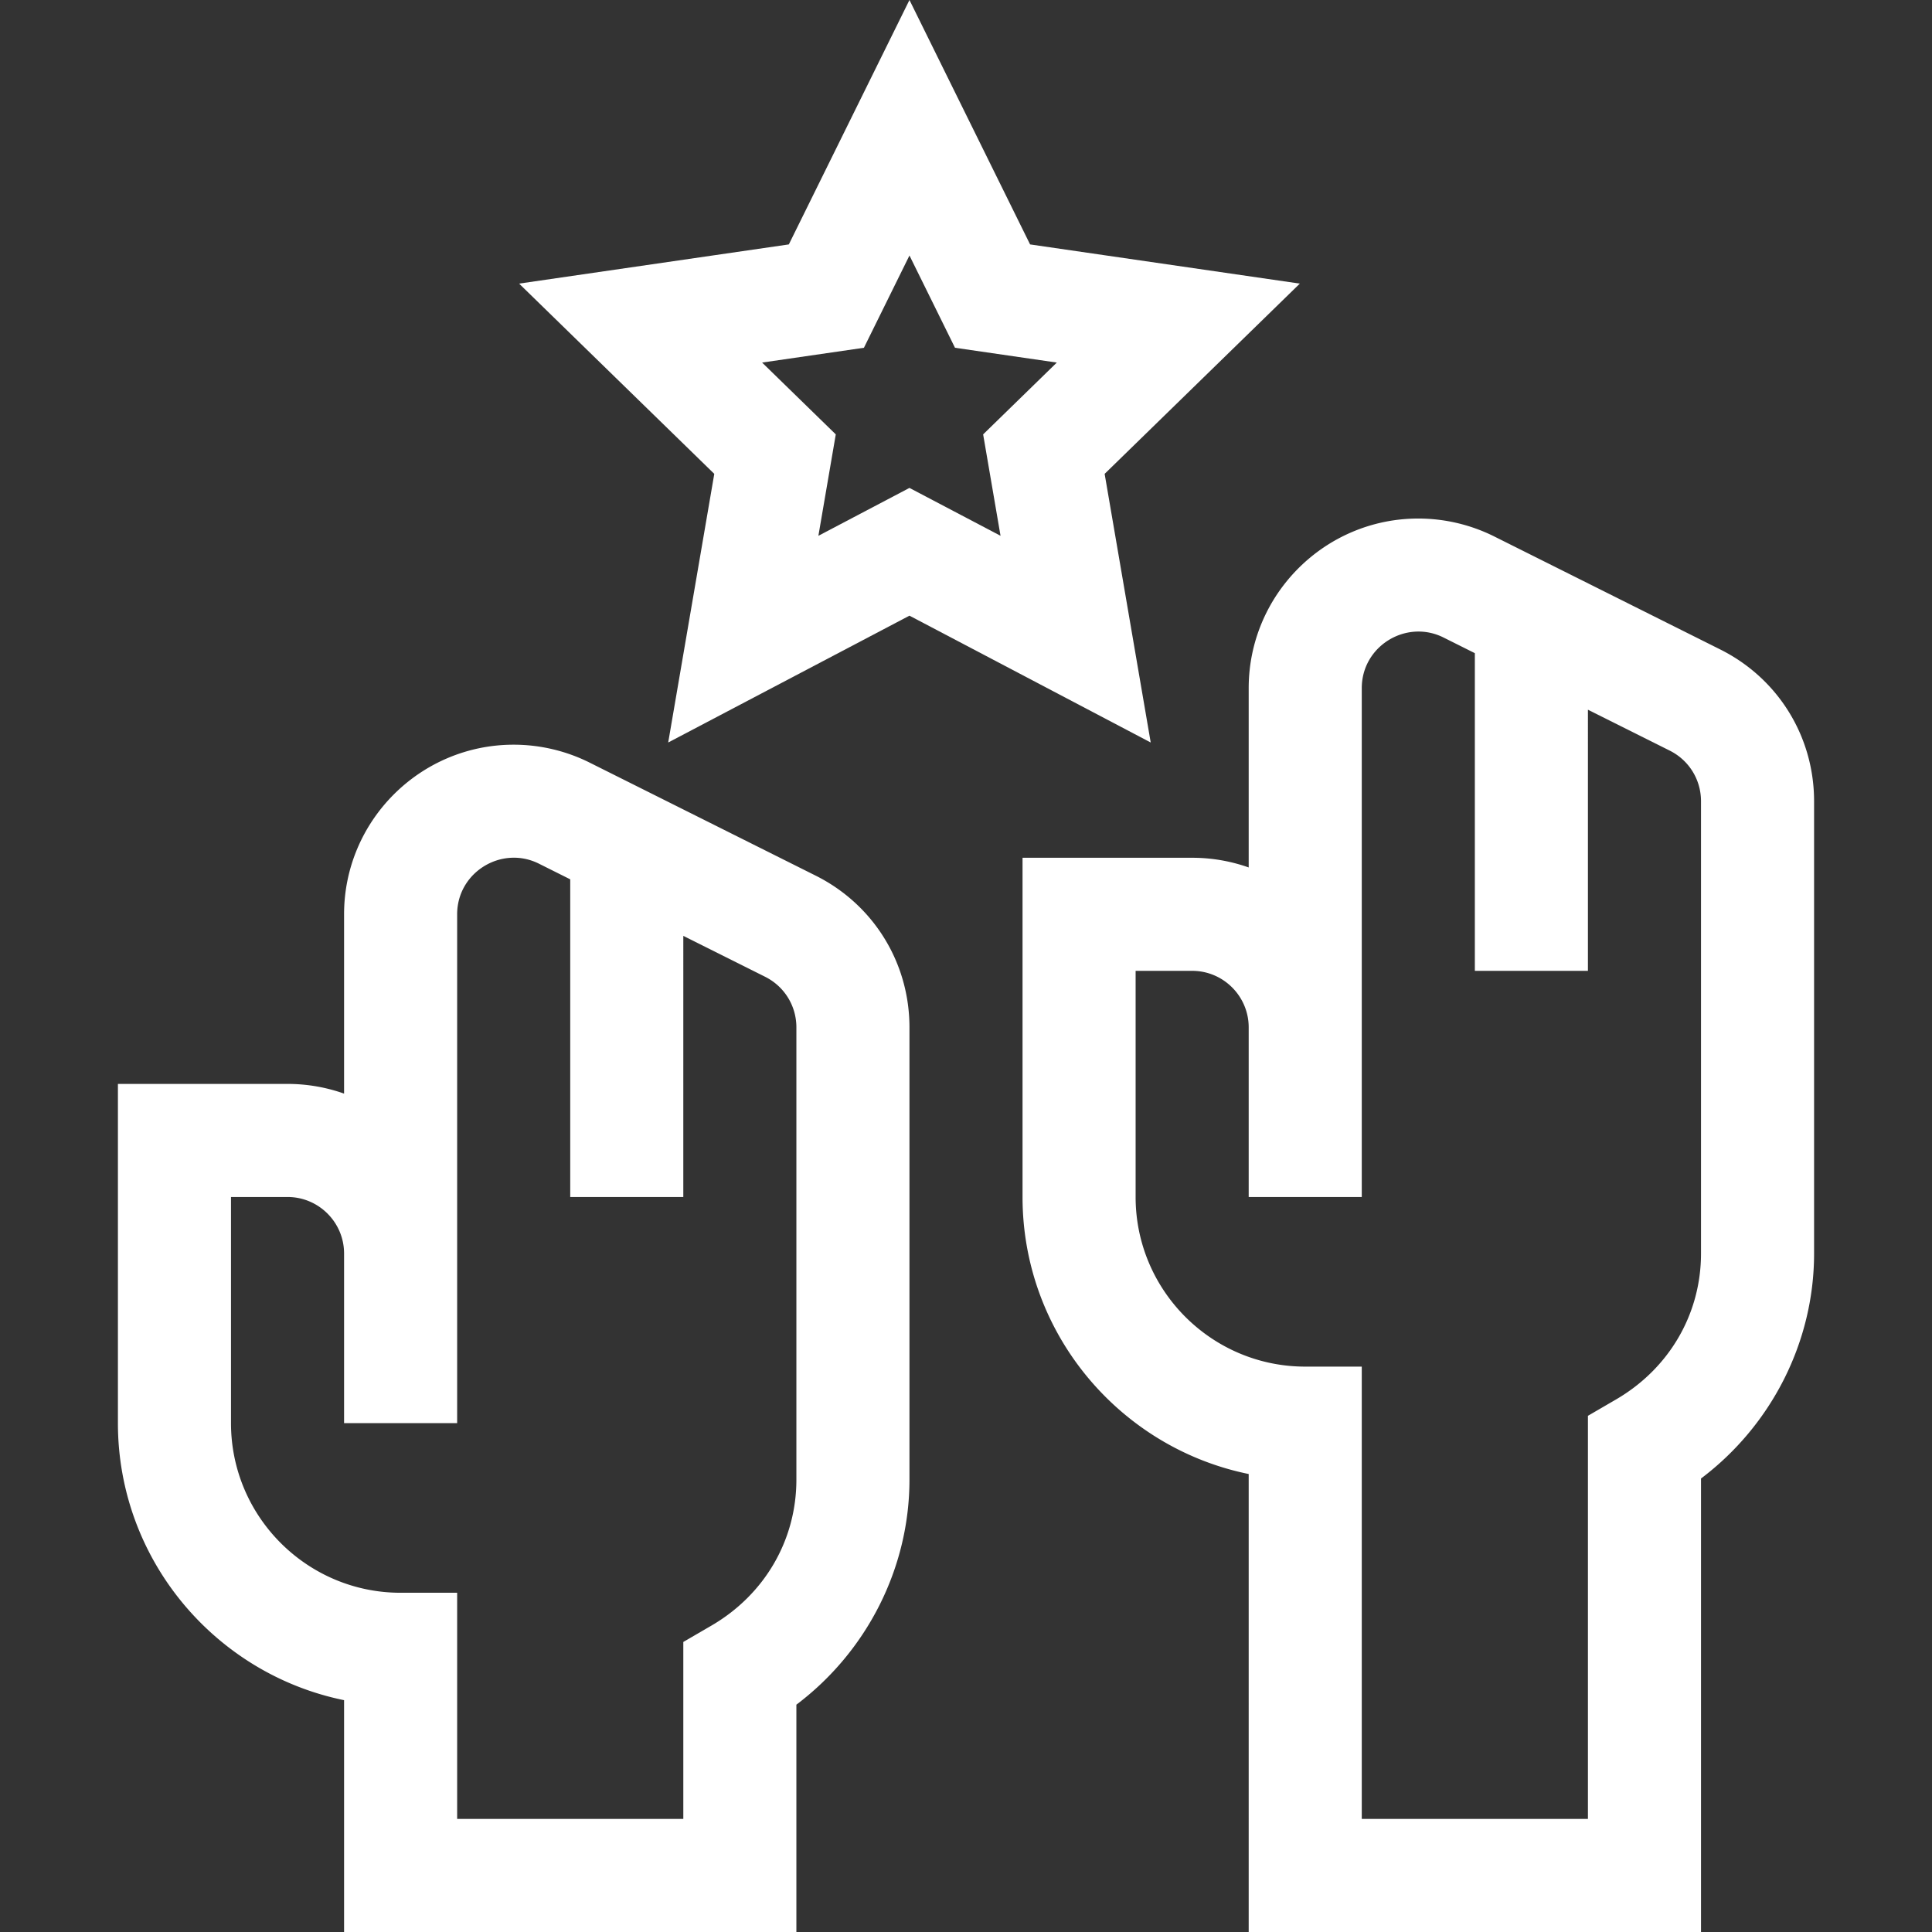
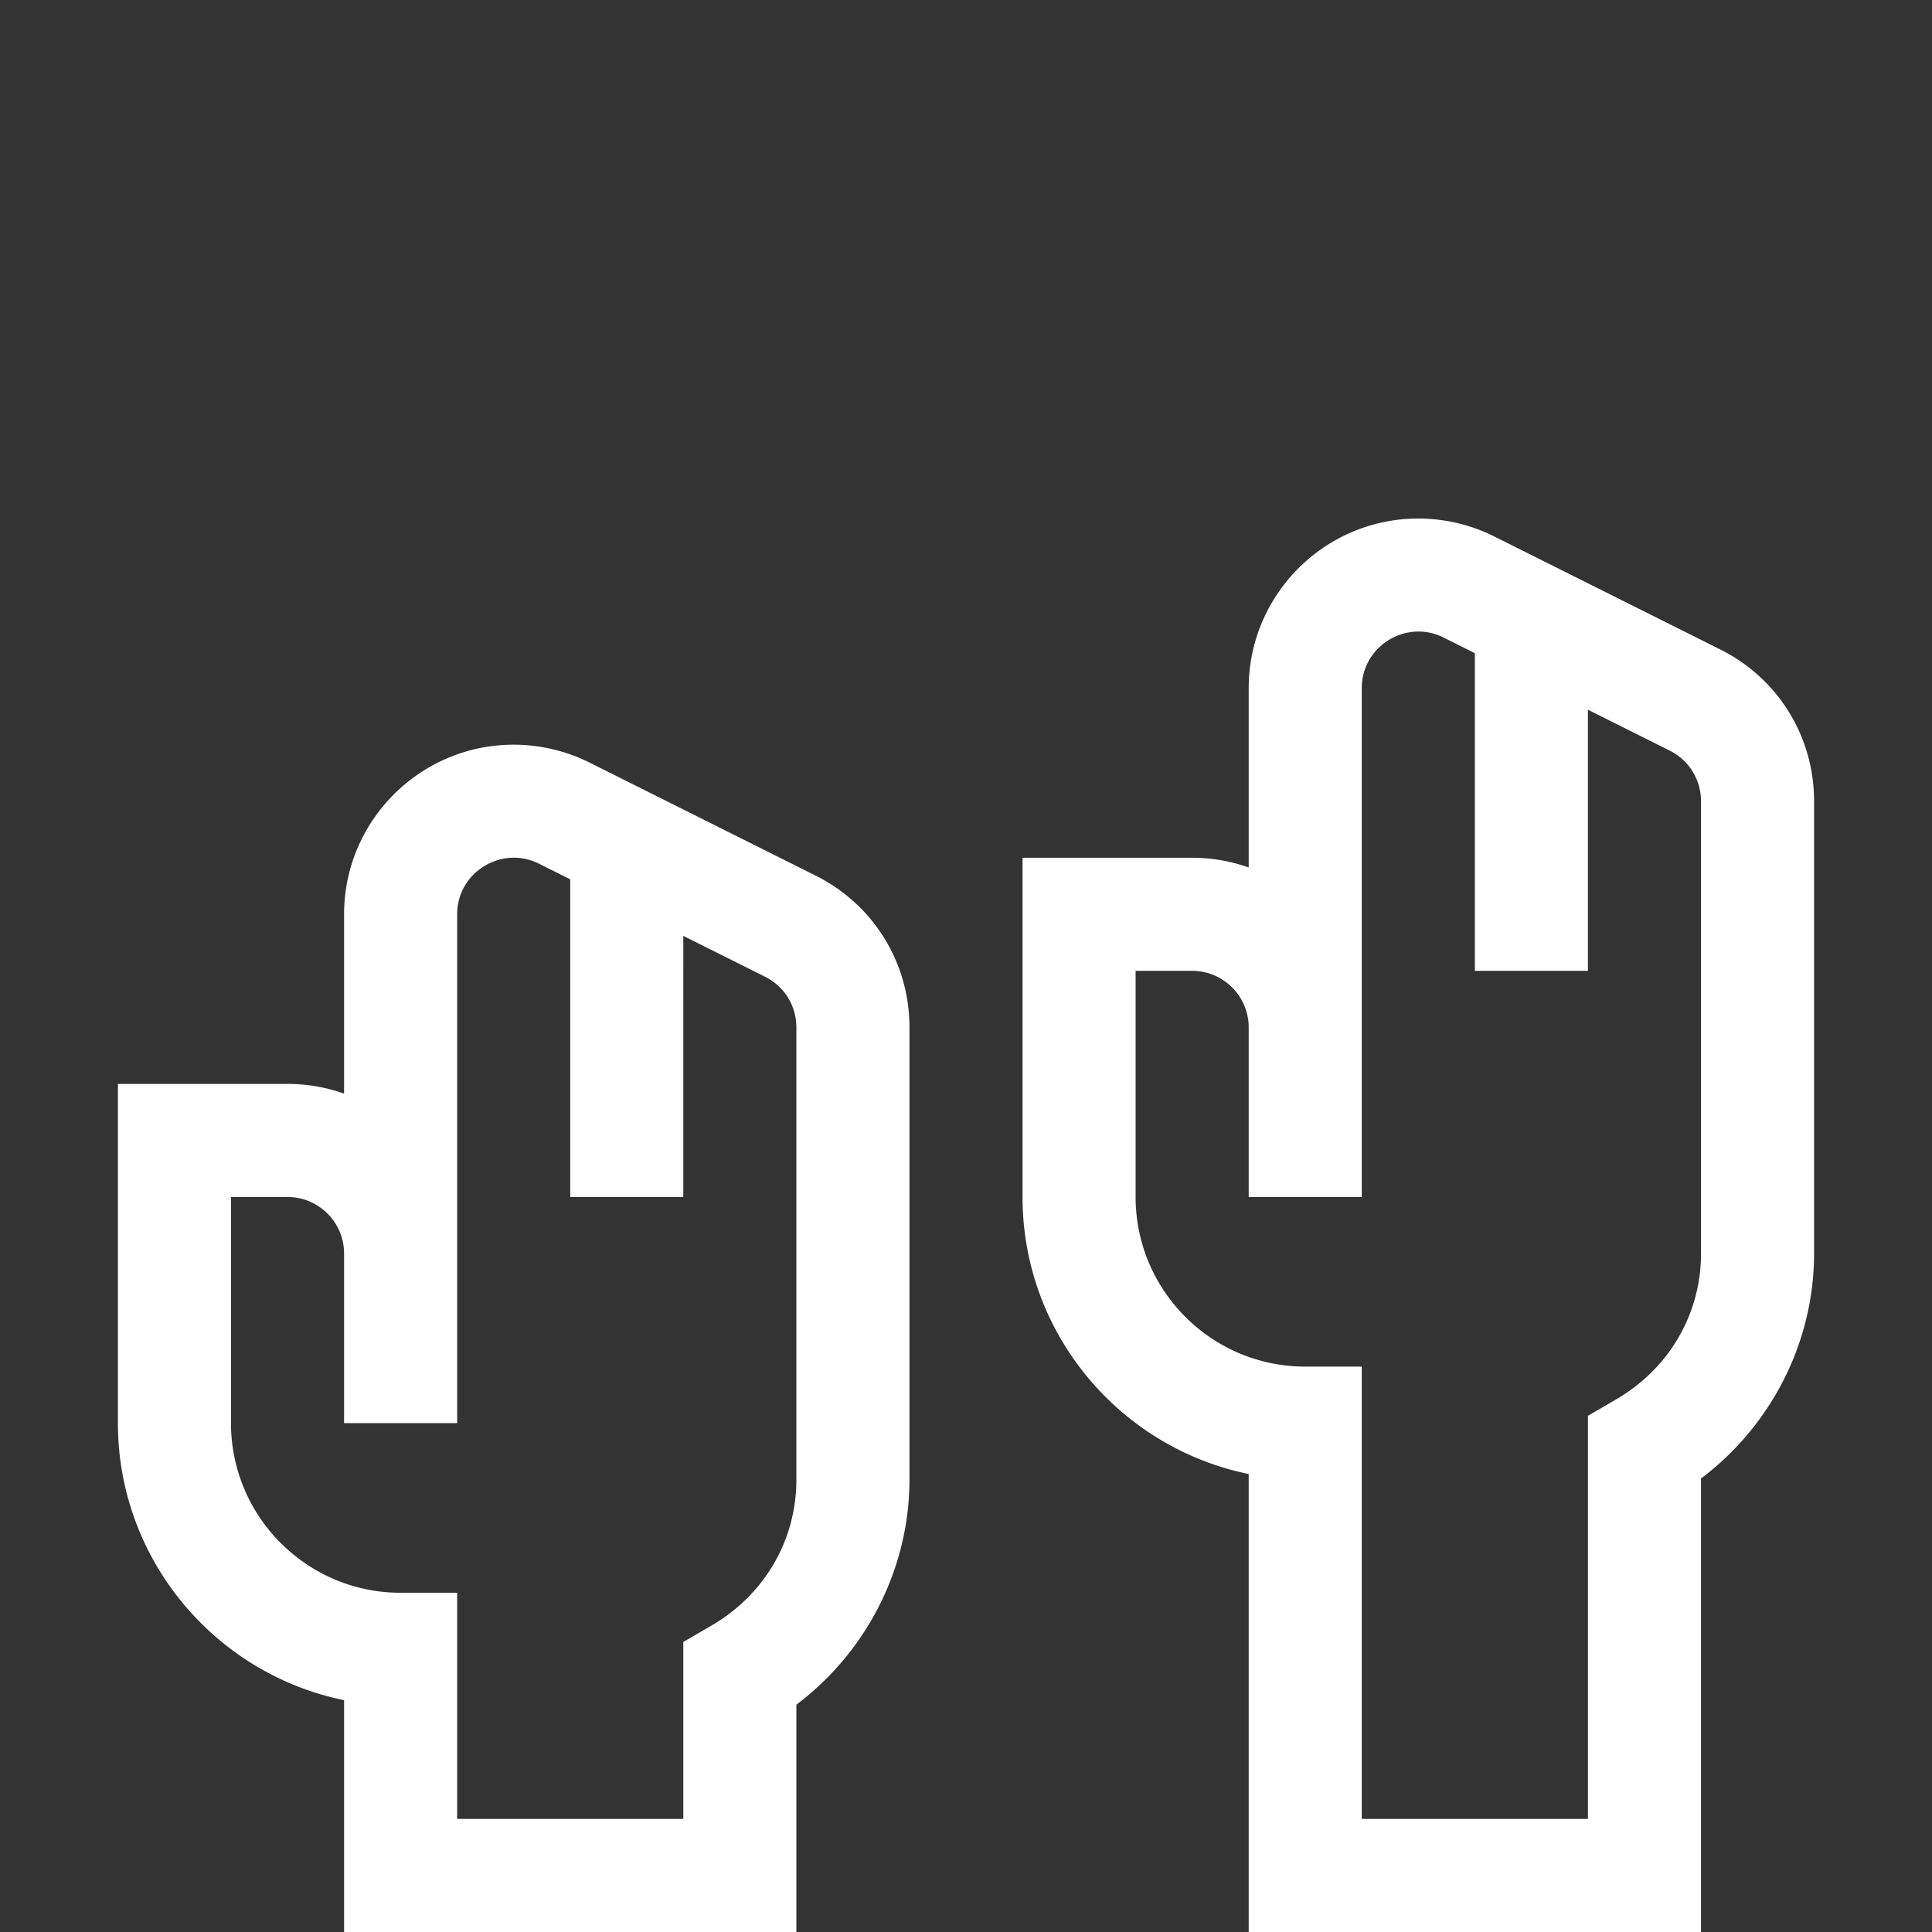
<svg xmlns="http://www.w3.org/2000/svg" version="1.1" width="512" height="512" x="0" y="0" viewBox="0 0 512.569 512.569" style="enable-background:new 0 0 512 512" xml:space="preserve" class="">
  <rect x="0" y="0" width="512.569" height="512.569" fill="#333333" stroke="none" />
  <g>
    <path d="m216.391 232.304-60-30a45.183 45.183 0 0 0-20.106-4.734c-24.813 0-45 20.187-45 45v47.57a44.805 44.805 0 0 0-15-2.57h-45v90c0 36.219 25.81 66.524 60 73.493v61.507h120v-60.311c18.694-14.085 30-36.235 30-59.689v-120c0-17.16-9.538-32.589-24.894-40.266zm-5.106 160.265c0 16.025-8.428 30.498-22.545 38.713l-7.455 4.338v46.948h-60v-60h-15c-24.813 0-45-20.187-45-45v-60h15c8.271 0 15 6.729 15 15v45h30v-135c0-11.195 11.839-18.359 21.69-13.433l8.31 4.155v84.278h30V248.29l21.69 10.845c5.125 2.563 8.31 7.71 8.31 13.433zM456.391 172.304l-60-30a45.183 45.183 0 0 0-20.106-4.734c-24.813 0-45 20.187-45 45v47.57a44.805 44.805 0 0 0-15-2.57h-45v90c0 36.219 25.81 66.524 60 73.493V512.57h120V392.259c18.694-14.085 30-36.235 30-59.689v-120c0-17.16-9.539-32.589-24.894-40.266zm-5.106 160.265c0 16.025-8.428 30.498-22.545 38.713l-7.455 4.338v106.948h-60v-120h-15c-24.813 0-45-20.187-45-45v-60h15c8.271 0 15 6.729 15 15v45h30v-135c0-11.195 11.839-18.359 21.69-13.433l8.31 4.155v84.278h30V188.29l21.69 10.845c5.125 2.562 8.31 7.71 8.31 13.433z" fill="#ffffff" opacity="1" data-original="#000000" />
-     <path d="m293.067 125.718 51.781-50.475-71.561-10.398L241.285 0l-32.003 64.845-71.561 10.398 51.781 50.475-12.224 71.271 64.006-33.649 64.006 33.649zm-27.62 16.431-24.162-12.703-24.162 12.703 4.614-26.905L202.19 96.19l27.014-3.926 12.081-24.479 12.081 24.479 27.014 3.926-19.547 19.054z" fill="#ffffff" opacity="1" data-original="#000000" />
  </g>
</svg>